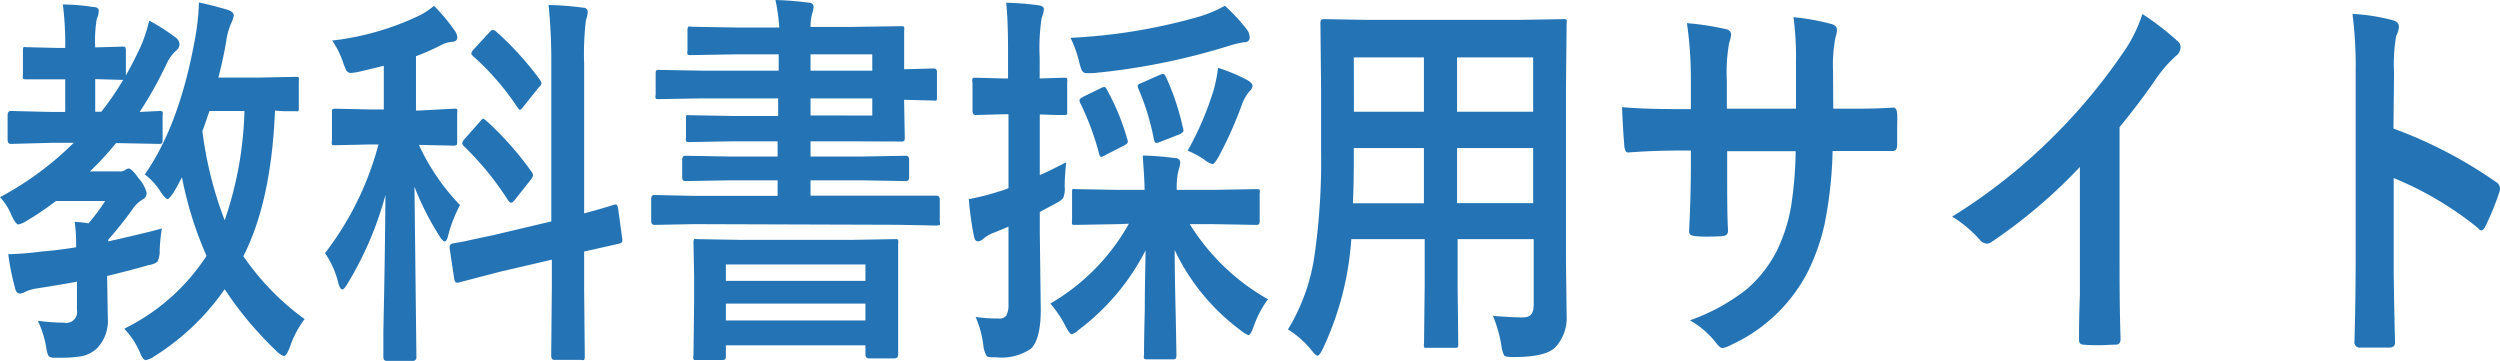
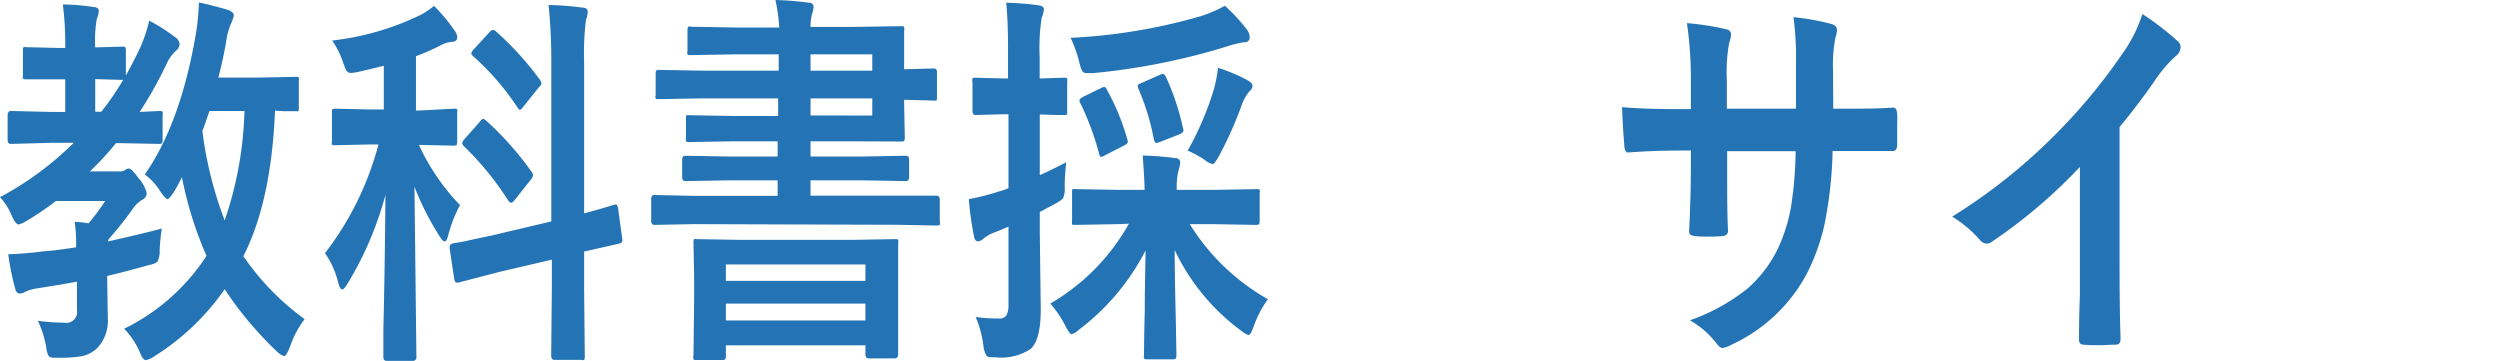
<svg xmlns="http://www.w3.org/2000/svg" id="レイヤー_1" data-name="レイヤー 1" viewBox="0 0 230 33.19">
  <defs>
    <style>.cls-1{fill:#2474b5;}</style>
  </defs>
  <title>アートボード 1</title>
  <path class="cls-1" d="M6.87,20.41a9,9,0,0,1,1.27.14,19.36,19.36,0,0,0,1.54-2.06H5.15a28.83,28.83,0,0,1-2.78,1.88,2.13,2.13,0,0,1-.68.28c-.15,0-.36-.27-.62-.82A5.45,5.45,0,0,0,0,18.14a28.93,28.93,0,0,0,6.78-5H4.71L1,13.24q-.3,0-.3-.39V10.62c0-.27.1-.41.3-.41l3.73.09H6v-3H5.28l-2.88,0a.43.43,0,0,1-.29-.07,1,1,0,0,1,0-.34V4.68c0-.19,0-.3.07-.34s.11,0,.26,0l2.88.07H6a28.15,28.15,0,0,0-.22-4A19.19,19.19,0,0,1,8.61.65c.32,0,.48.15.48.35a2.24,2.24,0,0,1-.19.76,11.91,11.91,0,0,0-.14,2.6l2.48-.07c.16,0,.26,0,.29.07a.7.7,0,0,1,.05.32V6.94c.47-.83.91-1.69,1.33-2.58a14.21,14.21,0,0,0,.82-2.46A17.28,17.28,0,0,1,16.1,3.41a.85.85,0,0,1,.42.65.78.78,0,0,1-.3.58,3.71,3.71,0,0,0-.91,1.27,37,37,0,0,1-2.46,4.39l1.81-.09a.45.45,0,0,1,.3.07,1,1,0,0,1,0,.34v2.23q0,.28-.06.33c-.06.05-.13.06-.28.06l-3.56-.07h-.39a26.88,26.88,0,0,1-2.4,2.6H11a.77.77,0,0,0,.51-.13.77.77,0,0,1,.32-.14c.19,0,.5.3.92.9a3.16,3.16,0,0,1,.74,1.34.64.64,0,0,1-.36.61,2.89,2.89,0,0,0-.94.9A33.84,33.84,0,0,1,10,22a.54.54,0,0,0-.05.21q3.6-.81,4.94-1.19a16.72,16.72,0,0,0-.2,2,2.18,2.18,0,0,1-.21,1.07,1.94,1.94,0,0,1-.81.3c-1.24.36-2.51.68-3.81,1v.26l.06,3.64a3.66,3.66,0,0,1-1,2.76,3,3,0,0,1-1.39.72,11.89,11.89,0,0,1-2.15.14H5q-.42,0-.54-.18a2,2,0,0,1-.19-.67,9.2,9.2,0,0,0-.79-2.55,19.86,19.86,0,0,0,2.43.18,1,1,0,0,0,1.17-.8,1,1,0,0,0,0-.34V25.91c-.74.15-2,.36-3.66.62a3.76,3.76,0,0,0-1.13.33A.8.8,0,0,1,1.8,27q-.3,0-.42-.51a23.3,23.3,0,0,1-.62-3.1,30.36,30.36,0,0,0,3.16-.26C5,23.05,6,22.91,7,22.75A14.19,14.19,0,0,0,6.87,20.41ZM11.33,7.35h-.09L8.76,7.28v3h.56A25.33,25.33,0,0,0,11.33,7.35Zm16.7,22a9,9,0,0,0-1.36,2.58c-.22.55-.4.83-.54.83a1.56,1.56,0,0,1-.62-.39,32.93,32.93,0,0,1-4.84-5.76,22.28,22.28,0,0,1-6.52,6.2,1.82,1.82,0,0,1-.74.32c-.17,0-.35-.23-.53-.69a7.51,7.51,0,0,0-1.45-2.2A19,19,0,0,0,19,23.54a33.89,33.89,0,0,1-2.26-7.23l-.4.76c-.15.27-.27.48-.37.63-.27.41-.46.62-.56.62s-.32-.22-.62-.65a5.69,5.69,0,0,0-1.47-1.62Q16.59,11.38,18,3.23a21.47,21.47,0,0,0,.3-3C19,.37,19.93.6,21,.92c.34.13.51.3.51.52a3.41,3.41,0,0,1-.29.81,6.44,6.44,0,0,0-.42,1.62c-.17,1-.41,2.1-.71,3.27H23.7l3.5-.07c.16,0,.25,0,.29.07a.86.86,0,0,1,0,.32V9.9c0,.18,0,.3-.07.33s-.11,0-.26,0h-.59a9.36,9.36,0,0,1-1.27-.06c-.22,5.52-1.18,10-2.91,13.4A23.65,23.65,0,0,0,28,29.34ZM18.62,12.06a35.15,35.15,0,0,0,2.05,8.21,33.46,33.46,0,0,0,1.82-10.06H19.27C19,11,18.78,11.65,18.62,12.06Z" />
  <path class="cls-1" d="M39.93.54A16,16,0,0,1,41.8,2.78a1.15,1.15,0,0,1,.27.63c0,.29-.17.44-.53.44a2.73,2.73,0,0,0-1,.32,20.84,20.84,0,0,1-2.27,1v5h.26L41.77,10c.16,0,.26,0,.29.07a.91.91,0,0,1,0,.33V13a.83.83,0,0,1-.05.35.87.87,0,0,1-.28.05l-3.19-.07a20.16,20.16,0,0,0,3.78,5.54,12.56,12.56,0,0,0-1.08,2.76c-.09.39-.2.58-.33.58s-.3-.18-.51-.54a25.91,25.91,0,0,1-2.27-4.49l.18,15.67a.31.31,0,0,1-.27.35H35.58c-.21,0-.31-.12-.31-.35V30.44q.15-6.75.19-12.5A31.24,31.24,0,0,1,32,26.05c-.22.39-.4.58-.52.58s-.25-.2-.36-.61a8.09,8.09,0,0,0-1.22-2.73,28.16,28.16,0,0,0,4.92-10h-.74l-3.27.07c-.15,0-.24,0-.27-.07a.62.62,0,0,1,0-.33V10.09A.47.47,0,0,1,30.8,10l3.27.07h1.24V6.05c-.58.15-1.39.34-2.42.58a4.07,4.07,0,0,1-.61.08.46.46,0,0,1-.42-.24,4.78,4.78,0,0,1-.3-.74,8,8,0,0,0-1-2,25.11,25.11,0,0,0,8.16-2.37A7.57,7.57,0,0,0,39.93.54Zm5.51,21.08,5.28-1.25V5.89A51.8,51.8,0,0,0,50.47.46,27.13,27.13,0,0,1,53.59.7c.32,0,.48.16.48.37a2.2,2.2,0,0,1-.16.76,25.45,25.45,0,0,0-.17,4v13.8c.77-.2,1.46-.4,2.06-.58l.53-.16.21-.07h.15c.07,0,.14.13.18.39L57.25,22a.54.54,0,0,1,0,.18c0,.11-.11.2-.32.24l-1,.23-2.19.49V26.5l.06,6.26a.7.7,0,0,1-.06.35.45.45,0,0,1-.28,0H51c-.19,0-.29-.13-.29-.4l.06-6.22v-2.6L46,25l-3.84,1H42c-.1,0-.17-.13-.22-.39l-.41-2.74v-.23a.33.33,0,0,1,.28-.24l1.16-.21C43.61,22,44.49,21.83,45.44,21.62Zm-.72-10.53A28.82,28.82,0,0,1,48.9,15.8a.62.62,0,0,1,.14.32.82.82,0,0,1-.23.44l-1.45,1.83c-.14.17-.25.26-.33.26s-.16-.06-.26-.18a27.56,27.56,0,0,0-4.07-5,.53.53,0,0,1-.18-.28.79.79,0,0,1,.22-.4l1.43-1.62c.13-.16.22-.24.29-.24S44.6,11,44.72,11.09Zm.84-8.26a28,28,0,0,1,4.12,4.52.87.87,0,0,1,.14.31A.57.57,0,0,1,49.6,8L48.16,9.8c-.16.21-.27.31-.32.31s-.12-.07-.22-.21a24.06,24.06,0,0,0-4.07-4.71c-.13-.12-.19-.21-.19-.28a.85.85,0,0,1,.25-.4L45,3c.14-.16.24-.24.31-.24A.55.55,0,0,1,45.56,2.83Z" />
  <path class="cls-1" d="M63.87,20.62l-3.67.07c-.19,0-.29-.13-.29-.39v-2c0-.24.1-.36.29-.36l3.67.08h7.67V16.59h-4.4l-4.09.07c-.2,0-.29-.12-.29-.38V14.71c0-.25.09-.38.29-.38l4.09.07h4.4V13H67.43l-4,.07a.52.52,0,0,1-.32-.07.86.86,0,0,1,0-.32V10.93c0-.18,0-.3.08-.33s.13,0,.29,0l4,.07h4.11V9.05h-7l-4,.07c-.15,0-.25,0-.27-.07a.55.55,0,0,1,0-.31V6.82q0-.29.06-.33a.4.4,0,0,1,.26-.06l4,.07h7V5h-4l-4.1.07c-.16,0-.26,0-.29-.07a.55.55,0,0,1,0-.31V2.83a.78.78,0,0,1,.06-.37.45.45,0,0,1,.28,0l4.1.07h4A16.56,16.56,0,0,0,71.34,0a29.21,29.21,0,0,1,3.1.25.38.38,0,0,1,.41.4,2.62,2.62,0,0,1-.14.63,4.43,4.43,0,0,0-.14,1.2H78l4.9-.07c.15,0,.25,0,.28.09a.91.91,0,0,1,0,.33l0,3.17v.37l2.66-.07q.25,0,.3.09a.55.55,0,0,1,.06.33v2.2c0,.18,0,.3-.07.33s-.14,0-.29,0l-2.66-.07v.23l.06,3.22q0,.28-.06.33a.4.4,0,0,1-.26.06L78,13H74.57v1.4h4.72l4.06-.07c.2,0,.29.13.29.38v1.57c0,.26-.09.38-.29.38l-4.06-.07H74.57V18H86.14c.21,0,.32.12.32.36v2a.62.62,0,0,1,0,.33.67.67,0,0,1-.27.06l-3.67-.07Zm2.59,12.5H64.09c-.17,0-.26,0-.29-.07a.65.65,0,0,1,0-.34l.06-5V25.37l-.06-3a.78.78,0,0,1,.06-.37.57.57,0,0,1,.26,0l4.12.07h10l4.1-.07c.17,0,.26,0,.29.09a.91.91,0,0,1,0,.33V32.6c0,.24-.11.37-.33.37H79.94c-.21,0-.32-.13-.32-.37v-.83H66.78v.93a.61.61,0,0,1-.06.35A.41.41,0,0,1,66.46,33.12Zm.32-8.79v1.51H79.62V24.33Zm0,5.15H79.62V27.93H66.78ZM80.25,5H74.57V6.5h5.68Zm0,5.63V9.05H74.57v1.57Z" />
  <path class="cls-1" d="M89.76,29.16a13.27,13.27,0,0,0,2.09.14.77.77,0,0,0,.75-.3,2.14,2.14,0,0,0,.18-1V20.85c-.39.17-.81.35-1.28.53a3.3,3.3,0,0,0-1.06.61.73.73,0,0,1-.48.21c-.18,0-.29-.15-.35-.44a28.74,28.74,0,0,1-.48-3.44,21.24,21.24,0,0,0,2.72-.69,6,6,0,0,0,.93-.32v-6.8h-.34l-2.68.07c-.2,0-.29-.13-.29-.4V7.59a.81.81,0,0,1,0-.38.36.36,0,0,1,.25-.06l2.68.07h.34V5.36c0-1.71,0-3.41-.17-5.11a27.36,27.36,0,0,1,3,.24c.31.05.47.17.47.37a2.72,2.72,0,0,1-.21.79,18.44,18.44,0,0,0-.18,3.64V7.22l2.21-.07c.18,0,.28,0,.32.09a1,1,0,0,1,0,.35v2.94a.65.65,0,0,1-.31.05h-.66l-1.55-.05V16.1Q96,16,98.09,14.93c-.1,1-.14,1.7-.14,2.23a2.26,2.26,0,0,1-.15,1.09,3,3,0,0,1-.72.49l-1.42.76v1.8l.09,7.18q0,2.72-.9,3.6a4.86,4.86,0,0,1-3.25.79c-.48,0-.77,0-.85-.16a2.34,2.34,0,0,1-.28-.93A9.61,9.61,0,0,0,89.76,29.16Zm13.16-8.54-4,.07c-.16,0-.26,0-.29-.07a.86.86,0,0,1,0-.32V17.74c0-.19,0-.3.06-.34a.62.62,0,0,1,.27,0l4,.07h2.34c0-.81-.08-1.86-.17-3.16a25.1,25.1,0,0,1,3,.24.4.4,0,0,1,.45.41,2,2,0,0,1-.09.49c-.07.22-.1.36-.11.4a7.33,7.33,0,0,0-.12,1.62h3.31l4-.07c.17,0,.28,0,.32.07a.86.86,0,0,1,0,.32V20.3a.63.63,0,0,1-.06.33.52.52,0,0,1-.3.06l-4-.07h-2.07a20.09,20.09,0,0,0,7.19,6.91,9.57,9.57,0,0,0-1.3,2.47c-.19.55-.36.83-.5.83a2.73,2.73,0,0,1-.71-.44A19.59,19.59,0,0,1,108.07,23q0,2.16.1,6.23.06,3.07.06,3.42a.61.61,0,0,1-.07.35.49.49,0,0,1-.29.06h-2.35q-.22,0-.27-.09a.58.58,0,0,1,0-.32c0-.18,0-1.56.07-4.13,0-2.29.06-4.12.07-5.48a21.23,21.23,0,0,1-6.18,7.33,1.41,1.41,0,0,1-.63.38c-.11,0-.31-.27-.59-.82a10.08,10.08,0,0,0-1.36-2,19.54,19.54,0,0,0,7.23-7.35ZM112.69.53a16.36,16.36,0,0,1,2,2.16,1.2,1.2,0,0,1,.28.72.42.42,0,0,1-.36.47.24.24,0,0,1-.12,0,9.63,9.63,0,0,0-1.5.36,61.46,61.46,0,0,1-12.45,2.49H100a.48.48,0,0,1-.47-.25,4.47,4.47,0,0,1-.25-.81,11.22,11.22,0,0,0-.79-2.19,51.77,51.77,0,0,0,11.8-1.94A11.9,11.9,0,0,0,112.69.53ZM101.85,8.28a21.17,21.17,0,0,1,1.84,4.46,1,1,0,0,1,.07.29c0,.14-.13.26-.39.38l-1.72.88a.81.81,0,0,1-.33.14c-.09,0-.16-.09-.2-.28a25.38,25.38,0,0,0-1.71-4.62.56.56,0,0,1-.1-.28c0-.11.11-.22.33-.34l1.62-.79a.93.93,0,0,1,.33-.12C101.68,8,101.77,8.09,101.85,8.28Zm5.42-1.2a23,23,0,0,1,1.55,4.64,1.36,1.36,0,0,1,.06.29c0,.12-.14.25-.42.37l-1.75.68a.9.9,0,0,1-.32.09c-.1,0-.19-.12-.24-.37a21.86,21.86,0,0,0-1.42-4.62,1,1,0,0,1-.06-.25c0-.11.12-.2.36-.28l1.62-.72A1.42,1.42,0,0,1,107,6.8C107.08,6.8,107.17,6.9,107.27,7.08Zm2,6.77a28,28,0,0,0,2.4-5.61,13.59,13.59,0,0,0,.39-2,15.89,15.89,0,0,1,2.66,1.11c.34.19.51.37.51.55a.71.71,0,0,1-.28.5,4.08,4.08,0,0,0-.68,1.18,36.26,36.26,0,0,1-2.12,4.77c-.28.5-.48.75-.59.75a1.91,1.91,0,0,1-.74-.4,9.14,9.14,0,0,0-1.57-.85Z" />
-   <path class="cls-1" d="M137.35,29.06c1.08.09,2,.14,2.75.14s1-.4,1-1.18V22h-7v4.29l.06,5.33q0,.28-.06.33a.42.42,0,0,1-.26.05h-2.55c-.16,0-.25,0-.28-.07a.81.81,0,0,1,0-.31l.06-5.33V22h-6.75a28,28,0,0,1-2.58,10c-.22.48-.4.72-.53.72s-.3-.19-.62-.58a8.36,8.36,0,0,0-2.1-1.83,17.89,17.89,0,0,0,2.43-6.71,60.65,60.65,0,0,0,.62-9.62V8.09l-.06-5.89a.59.59,0,0,1,.08-.39.54.54,0,0,1,.28-.05l4,.07h13.92l4.08-.07c.16,0,.26,0,.29.09a1,1,0,0,1,0,.35l-.06,5.89V24l.06,5a4,4,0,0,1-1,2.91c-.57.63-1.87.94-3.91.94-.48,0-.76-.05-.83-.14a2.59,2.59,0,0,1-.26-.9A12,12,0,0,0,137.35,29.06ZM124.47,18.7H131V13.62h-6.45V14C124.56,15.74,124.53,17.3,124.47,18.7Zm.09-8.42H131v-5h-6.45Zm16.49-5h-7v5h7Zm-7,13.41h7V13.62h-7Z" />
  <path class="cls-1" d="M168.66,10h1c1.62,0,3.11,0,4.46-.1h.08c.2,0,.31.19.34.58s0,.92,0,1.4v1.43c0,.43-.16.58-.39.58H168.6a38.09,38.09,0,0,1-.74,6.73A19.33,19.33,0,0,1,166.32,25a14.87,14.87,0,0,1-7,6.7,2.76,2.76,0,0,1-.84.32c-.16,0-.34-.14-.55-.41a8.15,8.15,0,0,0-2.46-2.14,18.17,18.17,0,0,0,5.25-2.88,11.66,11.66,0,0,0,2.74-3.5,15.23,15.23,0,0,0,1.32-4.1,36,36,0,0,0,.42-5.08h-6.3v1.3c0,2.71,0,4.7.08,6,0,.31-.15.48-.5.51s-.84.05-1.26.05a10.62,10.62,0,0,1-1.29-.05c-.4-.05-.53-.17-.53-.42v-.09c.1-2,.16-4,.16-5.89V13.85h-.9c-1.71,0-3.34.06-4.88.18-.21,0-.32-.23-.35-.69s-.13-1.53-.2-3.48c1.37.12,3.19.18,5.43.18h.9V7.42a36,36,0,0,0-.36-5.29,24.41,24.41,0,0,1,3.61.56.5.5,0,0,1,.45.51,3.36,3.36,0,0,1-.18.76,15.41,15.41,0,0,0-.21,3.46V10h6.36V5.73A27.43,27.43,0,0,0,165,1.58a21.45,21.45,0,0,1,3.46.62c.36.09.54.28.54.56a2.09,2.09,0,0,1-.13.65,13.39,13.39,0,0,0-.23,3.16Z" />
  <path class="cls-1" d="M195,11.69V23.61c0,2.11,0,4.6.09,7.49v.1q0,.51-.45.51c-.48,0-1,.05-1.47.05a14.74,14.74,0,0,1-1.48-.05c-.28,0-.42-.15-.42-.46v-.12c0-.56,0-1.89.08-4V15.36a48,48,0,0,1-8.14,6.91.67.67,0,0,1-.45.14.86.86,0,0,1-.62-.35,11.28,11.28,0,0,0-2.54-2.13,51.91,51.91,0,0,0,9.32-7.38A52.34,52.34,0,0,0,195.22,5a13.24,13.24,0,0,0,1.88-3.71,25.13,25.13,0,0,1,3.28,2.53.64.64,0,0,1,.23.53,1,1,0,0,1-.42.79,12,12,0,0,0-1.76,2Q196.9,9.39,195,11.69Z" />
-   <path class="cls-1" d="M220.2,11.83a41.09,41.09,0,0,1,9.41,4.9.73.73,0,0,1,.39.62.87.87,0,0,1-.06.32,23.44,23.44,0,0,1-1.27,3.12c-.13.27-.26.41-.39.41A.41.41,0,0,1,228,21a30.89,30.89,0,0,0-7.78-4.62v8q0,2,.12,7.05v.11c0,.29-.18.44-.54.44h-2.63a.49.49,0,0,1-.56-.41.33.33,0,0,1,0-.14c.07-2.32.1-4.68.11-7.08V6.61a38,38,0,0,0-.29-5.33,17.82,17.82,0,0,1,3.7.58c.38.1.57.3.57.62a2.12,2.12,0,0,1-.25.82,15.32,15.32,0,0,0-.2,3.38Z" />
</svg>